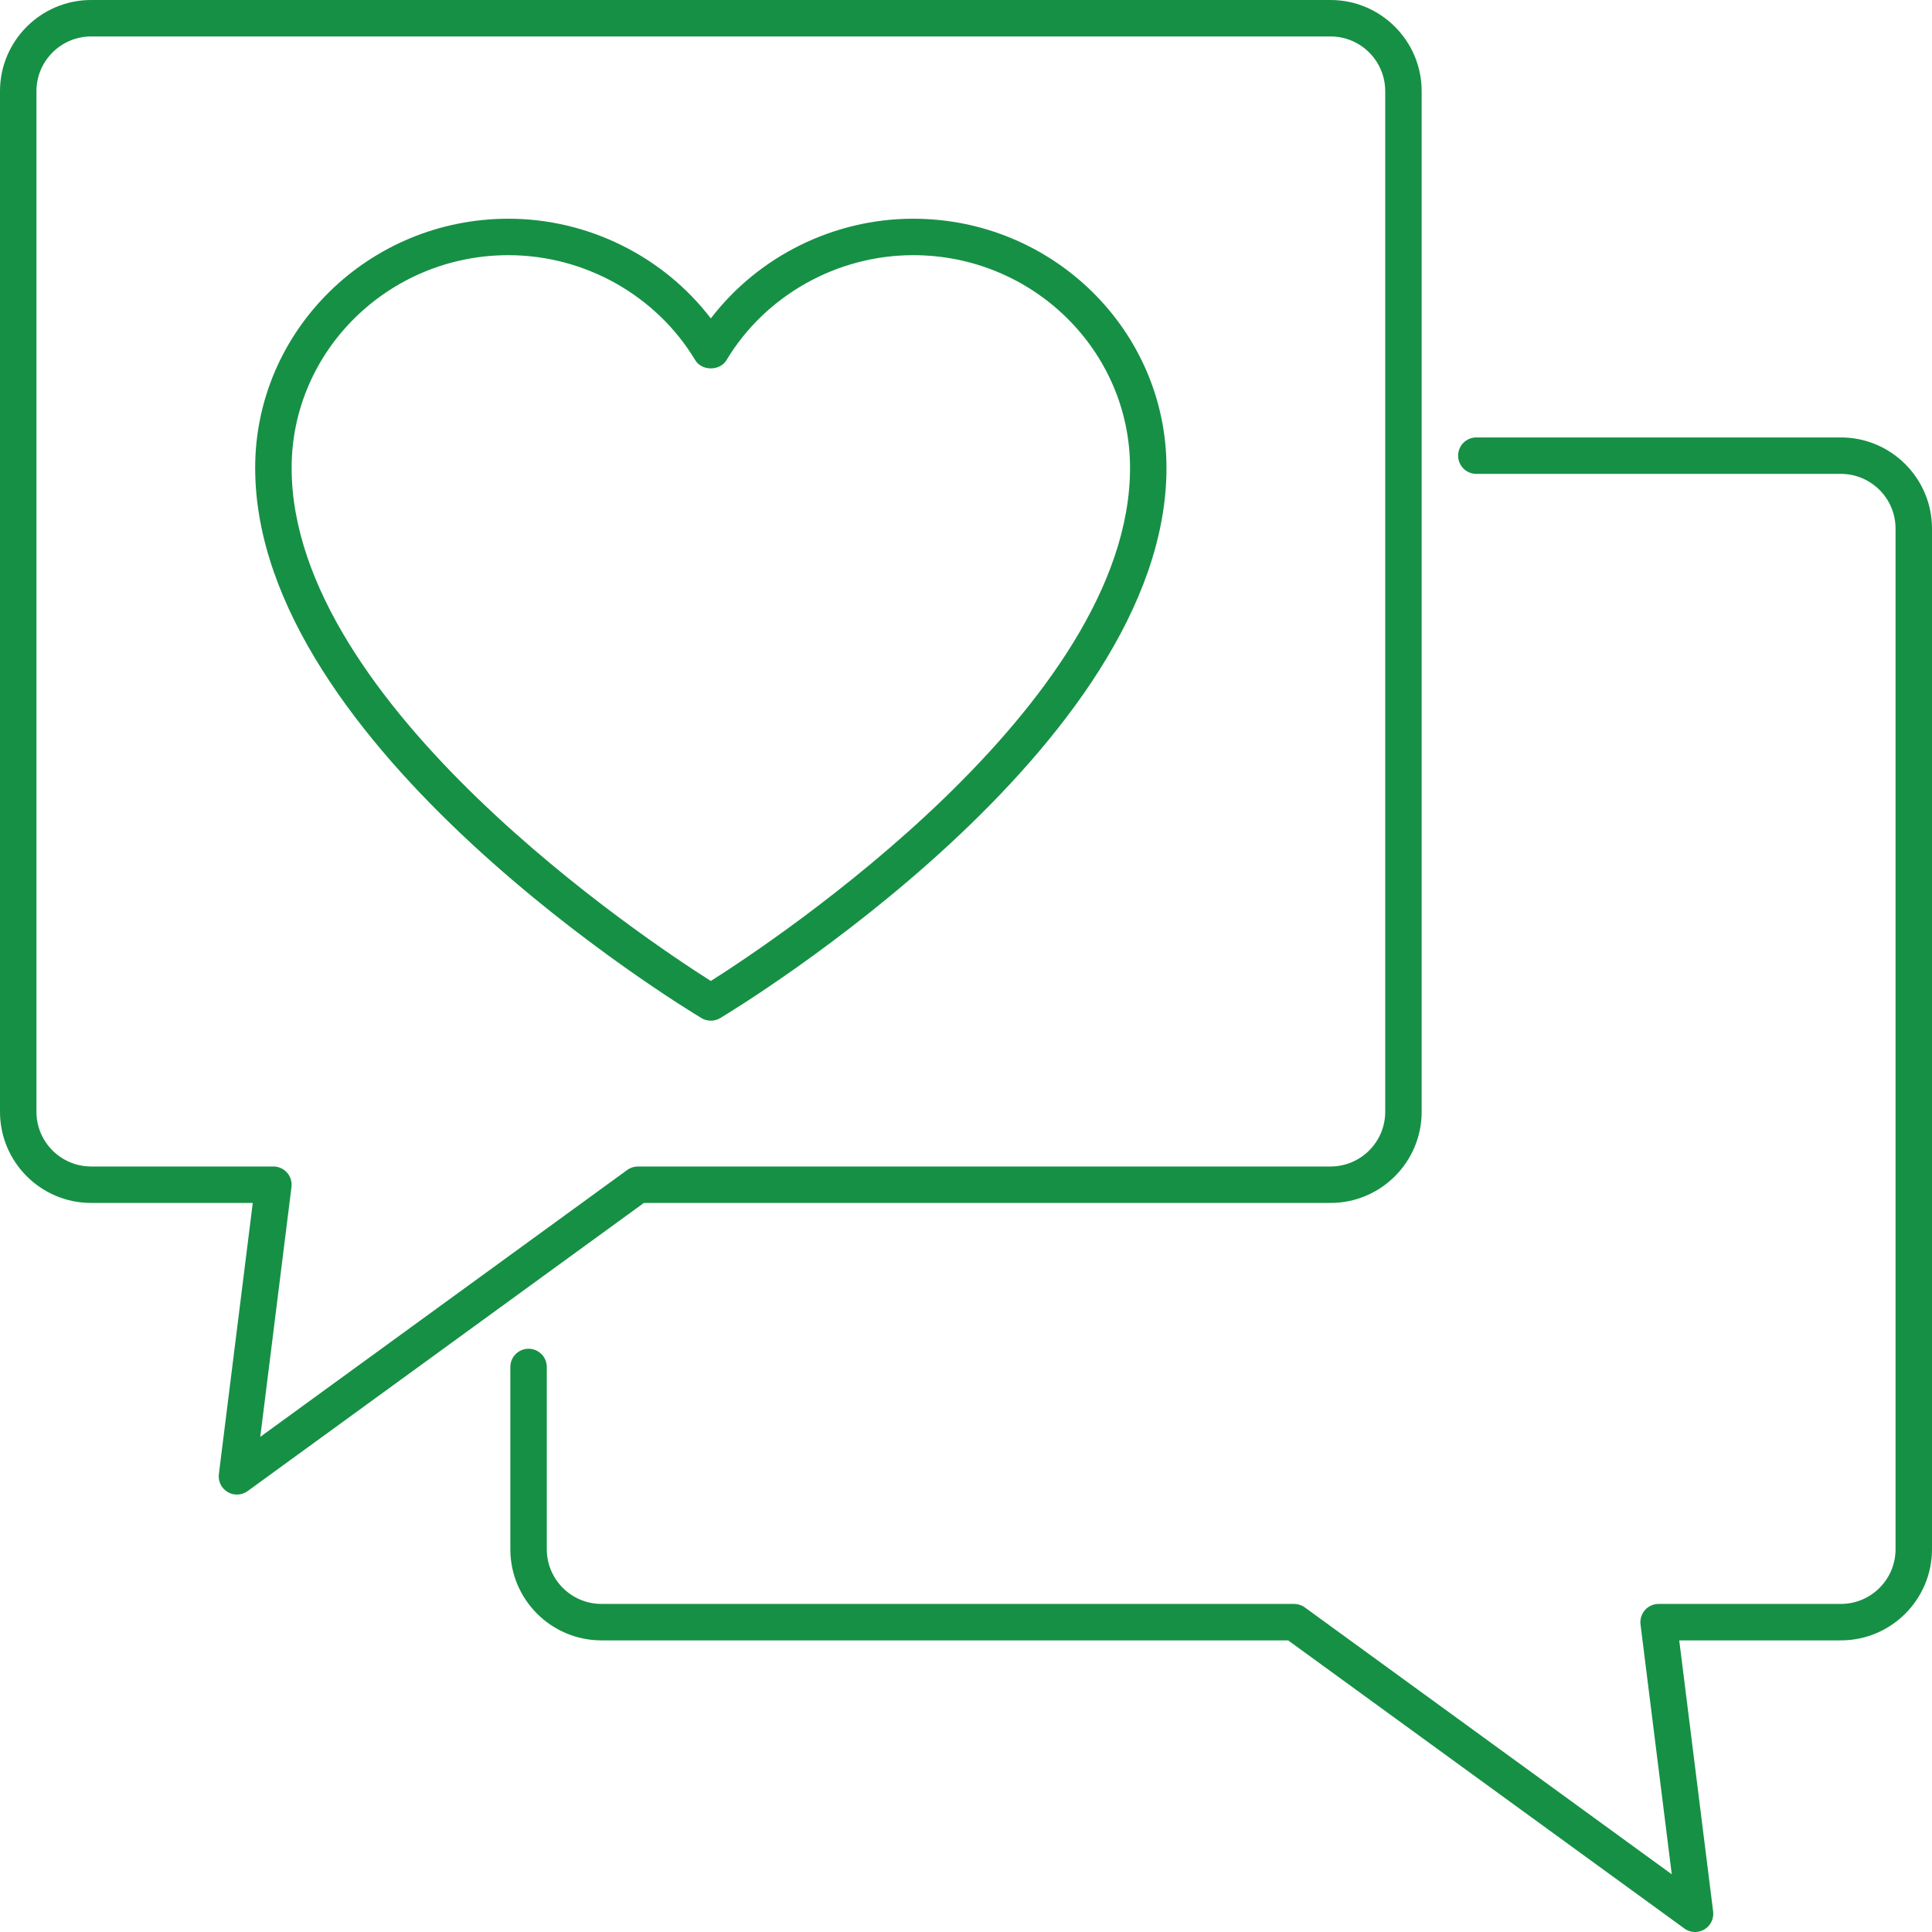
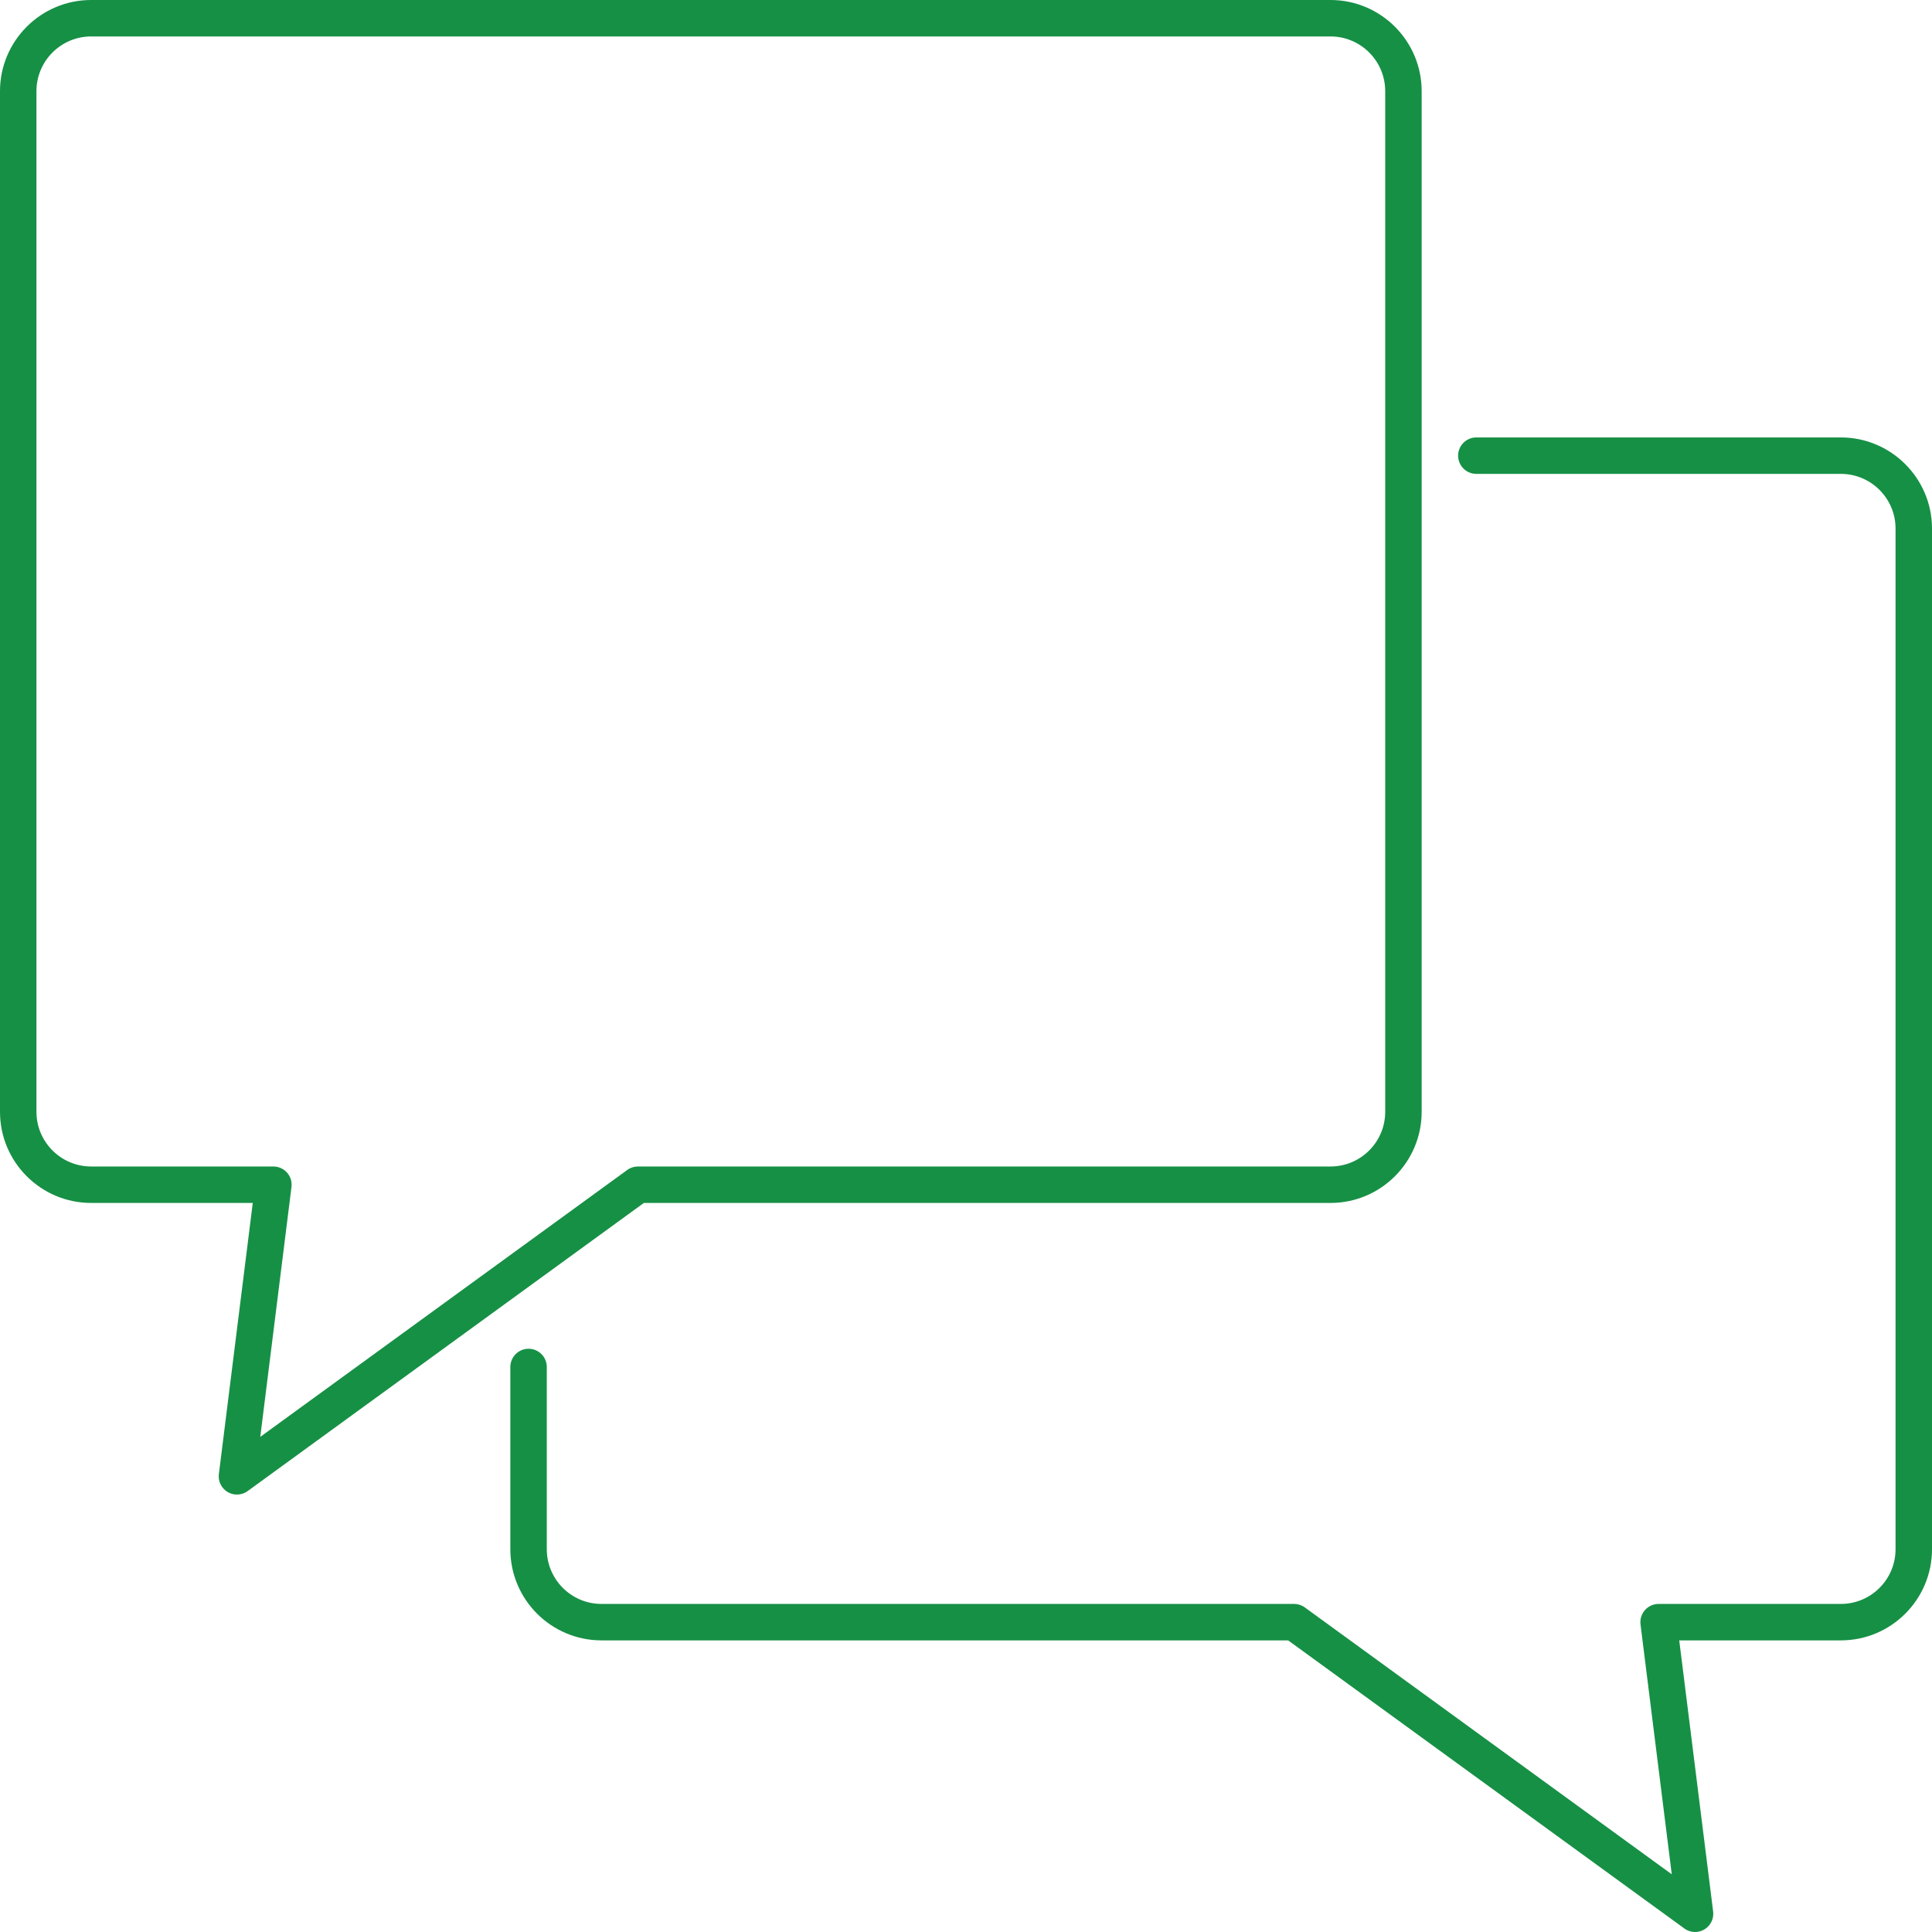
<svg xmlns="http://www.w3.org/2000/svg" version="1.1" id="Layer_1" x="0px" y="0px" width="53px" height="53px" viewBox="0 0 53 53" enable-background="new 0 0 53 53" xml:space="preserve">
  <g>
-     <path fill="#169045" d="M46.5,53c-0.104,0-0.207-0.032-0.293-0.096L35.337,45H16.5c-1.379,0-2.5-1.121-2.5-2.5v-5   c0-0.276,0.224-0.5,0.5-0.5s0.5,0.224,0.5,0.5v5c0,0.827,0.673,1.5,1.5,1.5h19c0.105,0,0.209,0.033,0.295,0.096l10.066,7.321   l-0.857-6.854c-0.018-0.143,0.027-0.286,0.121-0.394C45.22,44.062,45.357,44,45.5,44h5c0.828,0,1.5-0.673,1.5-1.5v-28   c0-0.827-0.672-1.5-1.5-1.5h-10c-0.275,0-0.5-0.224-0.5-0.5s0.225-0.5,0.5-0.5h10c1.379,0,2.5,1.122,2.5,2.5v28   c0,1.379-1.121,2.5-2.5,2.5h-4.434l0.93,7.438c0.025,0.198-0.07,0.392-0.242,0.493C46.675,52.977,46.587,53,46.5,53z" />
+     <path fill="#169045" d="M46.5,53c-0.104,0-0.207-0.032-0.293-0.096L35.337,45H16.5c-1.379,0-2.5-1.121-2.5-2.5v-5   c0-0.276,0.224-0.5,0.5-0.5s0.5,0.224,0.5,0.5v5c0,0.827,0.673,1.5,1.5,1.5h19c0.105,0,0.209,0.033,0.295,0.096l10.066,7.321   l-0.857-6.854c-0.018-0.143,0.027-0.286,0.121-0.394C45.22,44.062,45.357,44,45.5,44h5c0.828,0,1.5-0.673,1.5-1.5v-28   c0-0.827-0.672-1.5-1.5-1.5h-10c-0.275,0-0.5-0.224-0.5-0.5s0.225-0.5,0.5-0.5h10c1.379,0,2.5,1.122,2.5,2.5v28   c0,1.379-1.121,2.5-2.5,2.5h-4.434l0.93,7.438c0.025,0.198-0.07,0.392-0.242,0.493C46.675,52.977,46.587,53,46.5,53" />
    <path fill="#169045" d="M6.5,41c-0.088,0-0.176-0.023-0.254-0.069c-0.172-0.102-0.267-0.295-0.242-0.493L6.934,33H2.5   C1.121,33,0,31.879,0,30.5v-28C0,1.122,1.121,0,2.5,0h34C37.878,0,39,1.122,39,2.5v28c0,1.379-1.121,2.5-2.5,2.5H17.663   L6.794,40.904C6.707,40.968,6.604,41,6.5,41z M2.5,1C1.673,1,1,1.673,1,2.5v28C1,31.327,1.673,32,2.5,32h5   c0.144,0,0.28,0.062,0.375,0.169s0.139,0.251,0.121,0.394L7.14,39.417l10.066-7.321C17.291,32.033,17.395,32,17.5,32h19   c0.828,0,1.5-0.673,1.5-1.5v-28C38,1.673,37.328,1,36.5,1H2.5z" />
-     <path fill="#169045" d="M19.5,28c-0.089,0-0.178-0.023-0.257-0.071C18.743,27.629,7,20.495,7,12.836C7,9.066,10.117,6,13.949,6   c2.183,0,4.247,1.032,5.551,2.735C20.804,7.032,22.868,6,25.051,6C28.882,6,32,9.066,32,12.836   c0,7.659-11.743,14.793-12.243,15.093C19.678,27.977,19.589,28,19.5,28z M13.949,7C10.669,7,8,9.618,8,12.836   c0,6.501,9.775,12.983,11.5,14.075C21.225,25.819,31,19.337,31,12.836C31,9.618,28.332,7,25.051,7c-2.092,0-4.055,1.104-5.122,2.88   c-0.182,0.301-0.676,0.301-0.857,0C18.004,8.104,16.041,7,13.949,7z" />
  </g>
</svg>